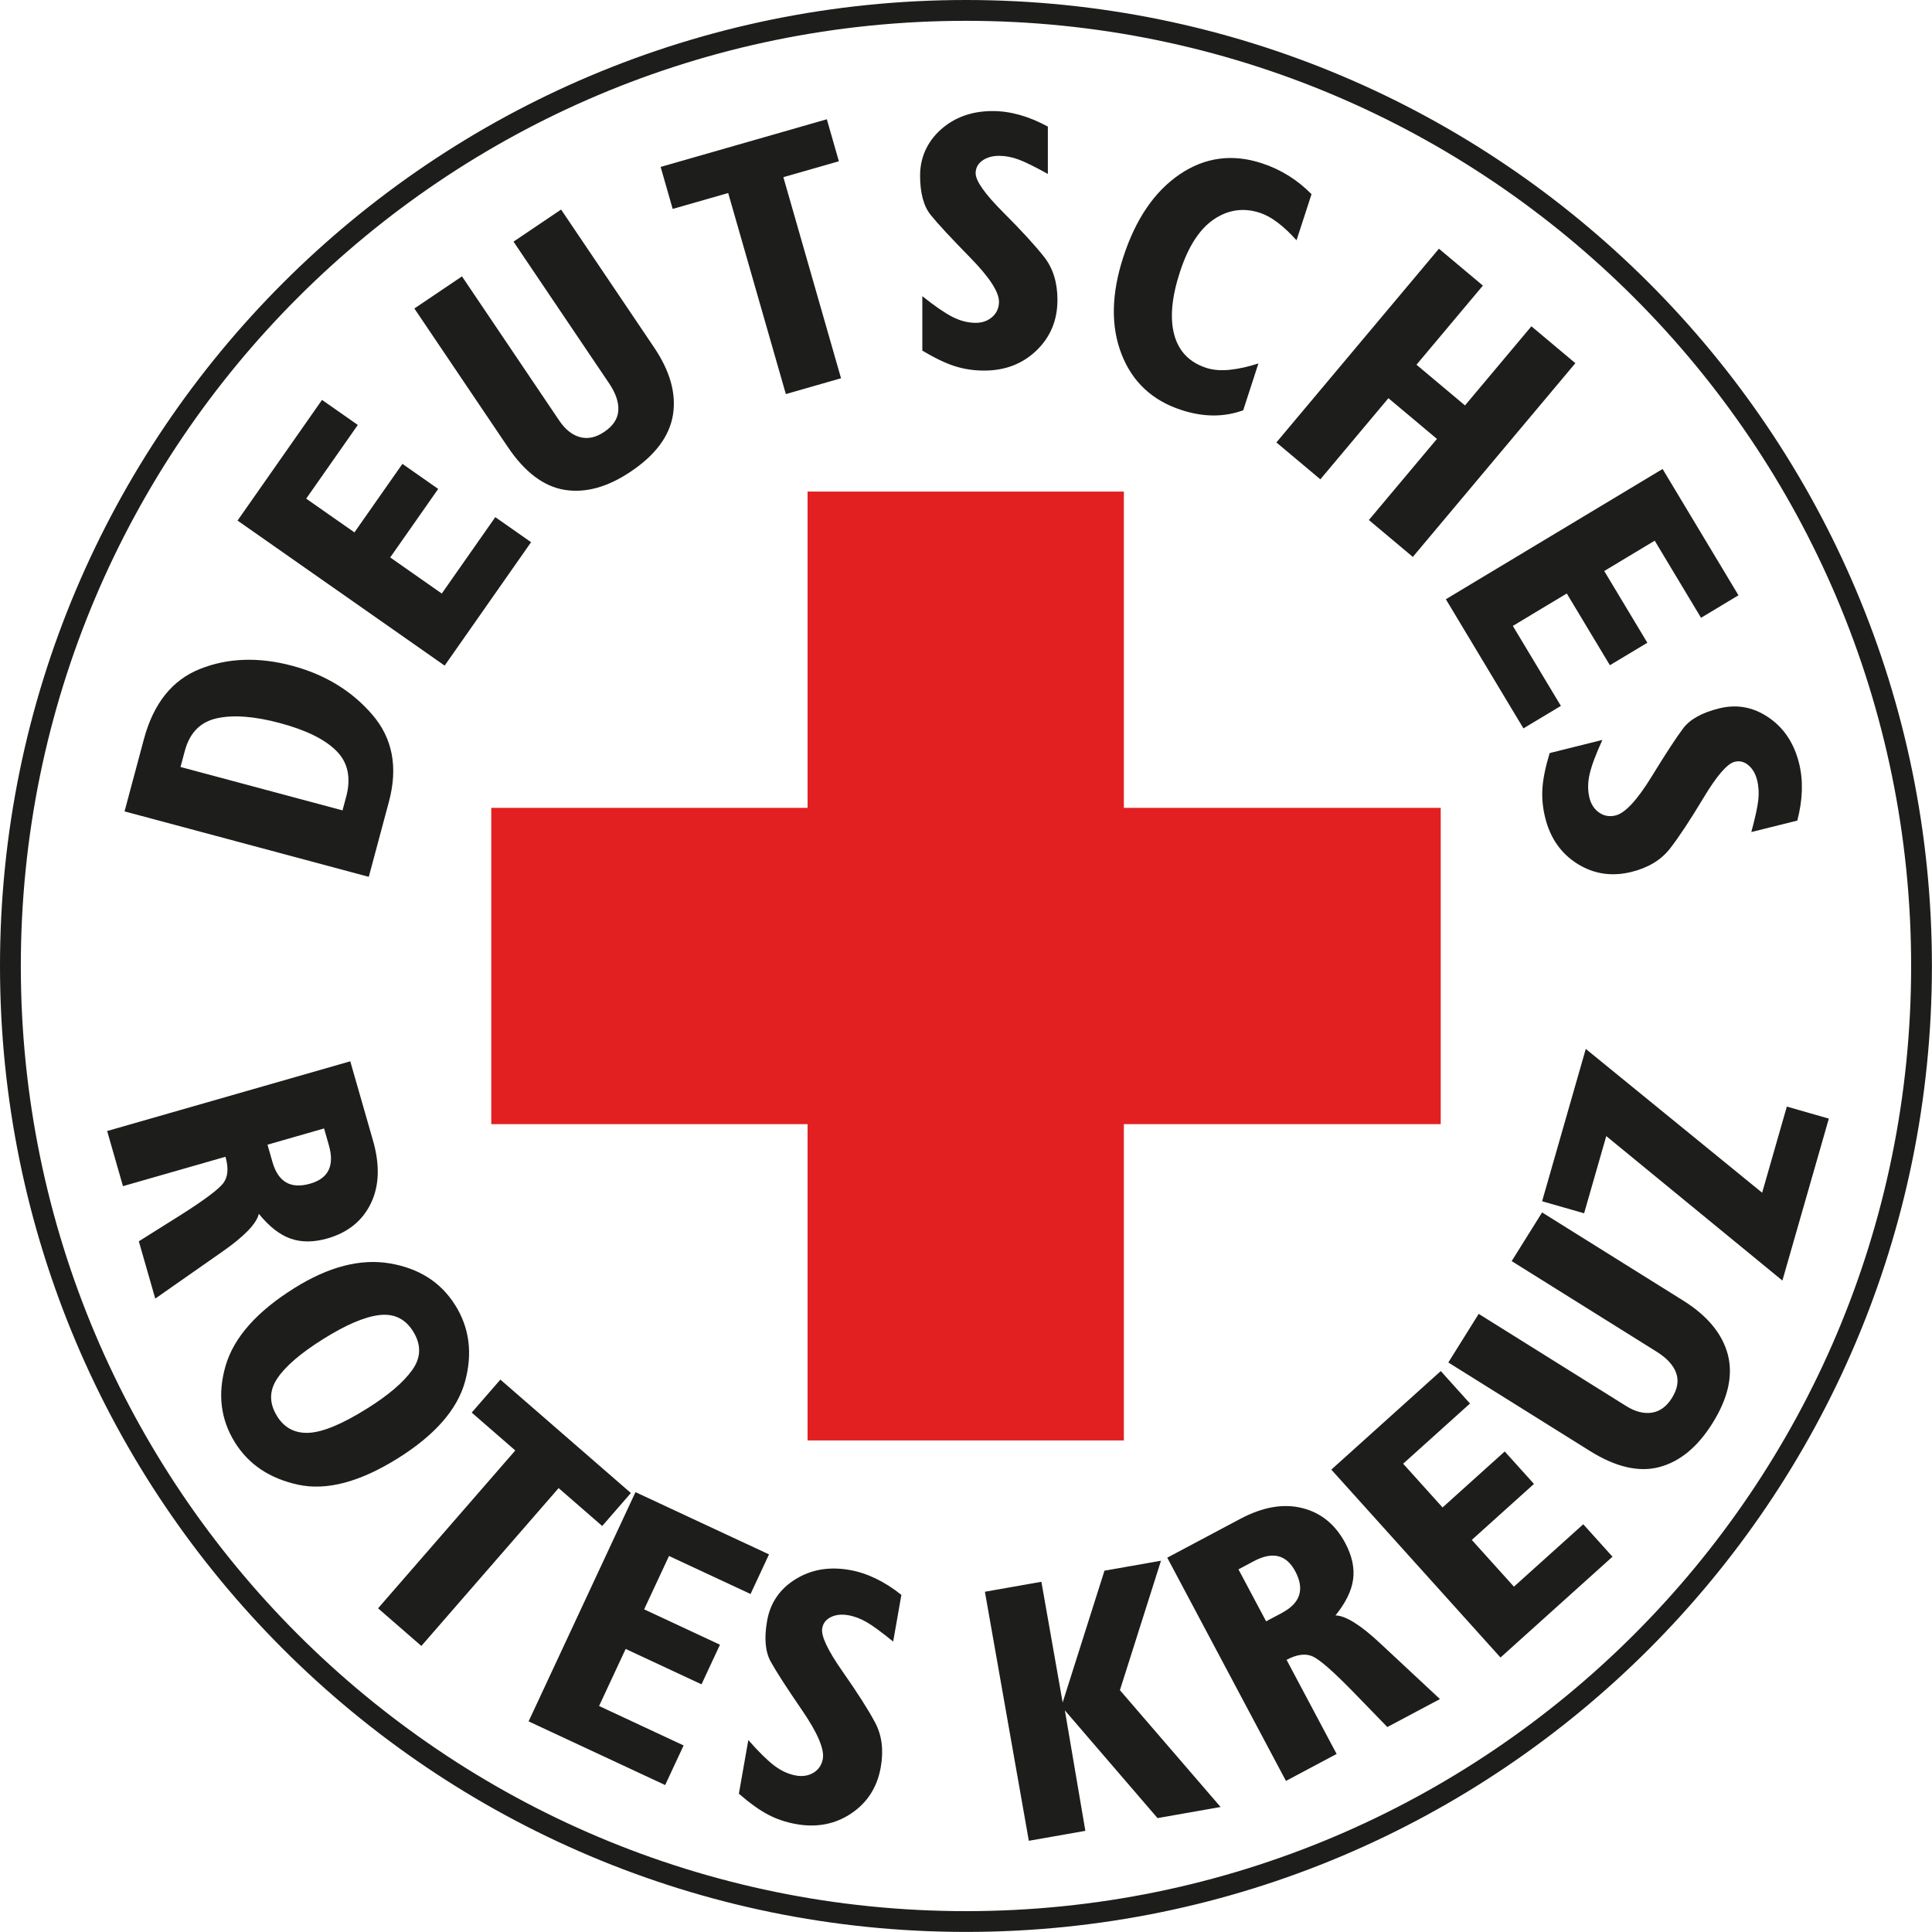
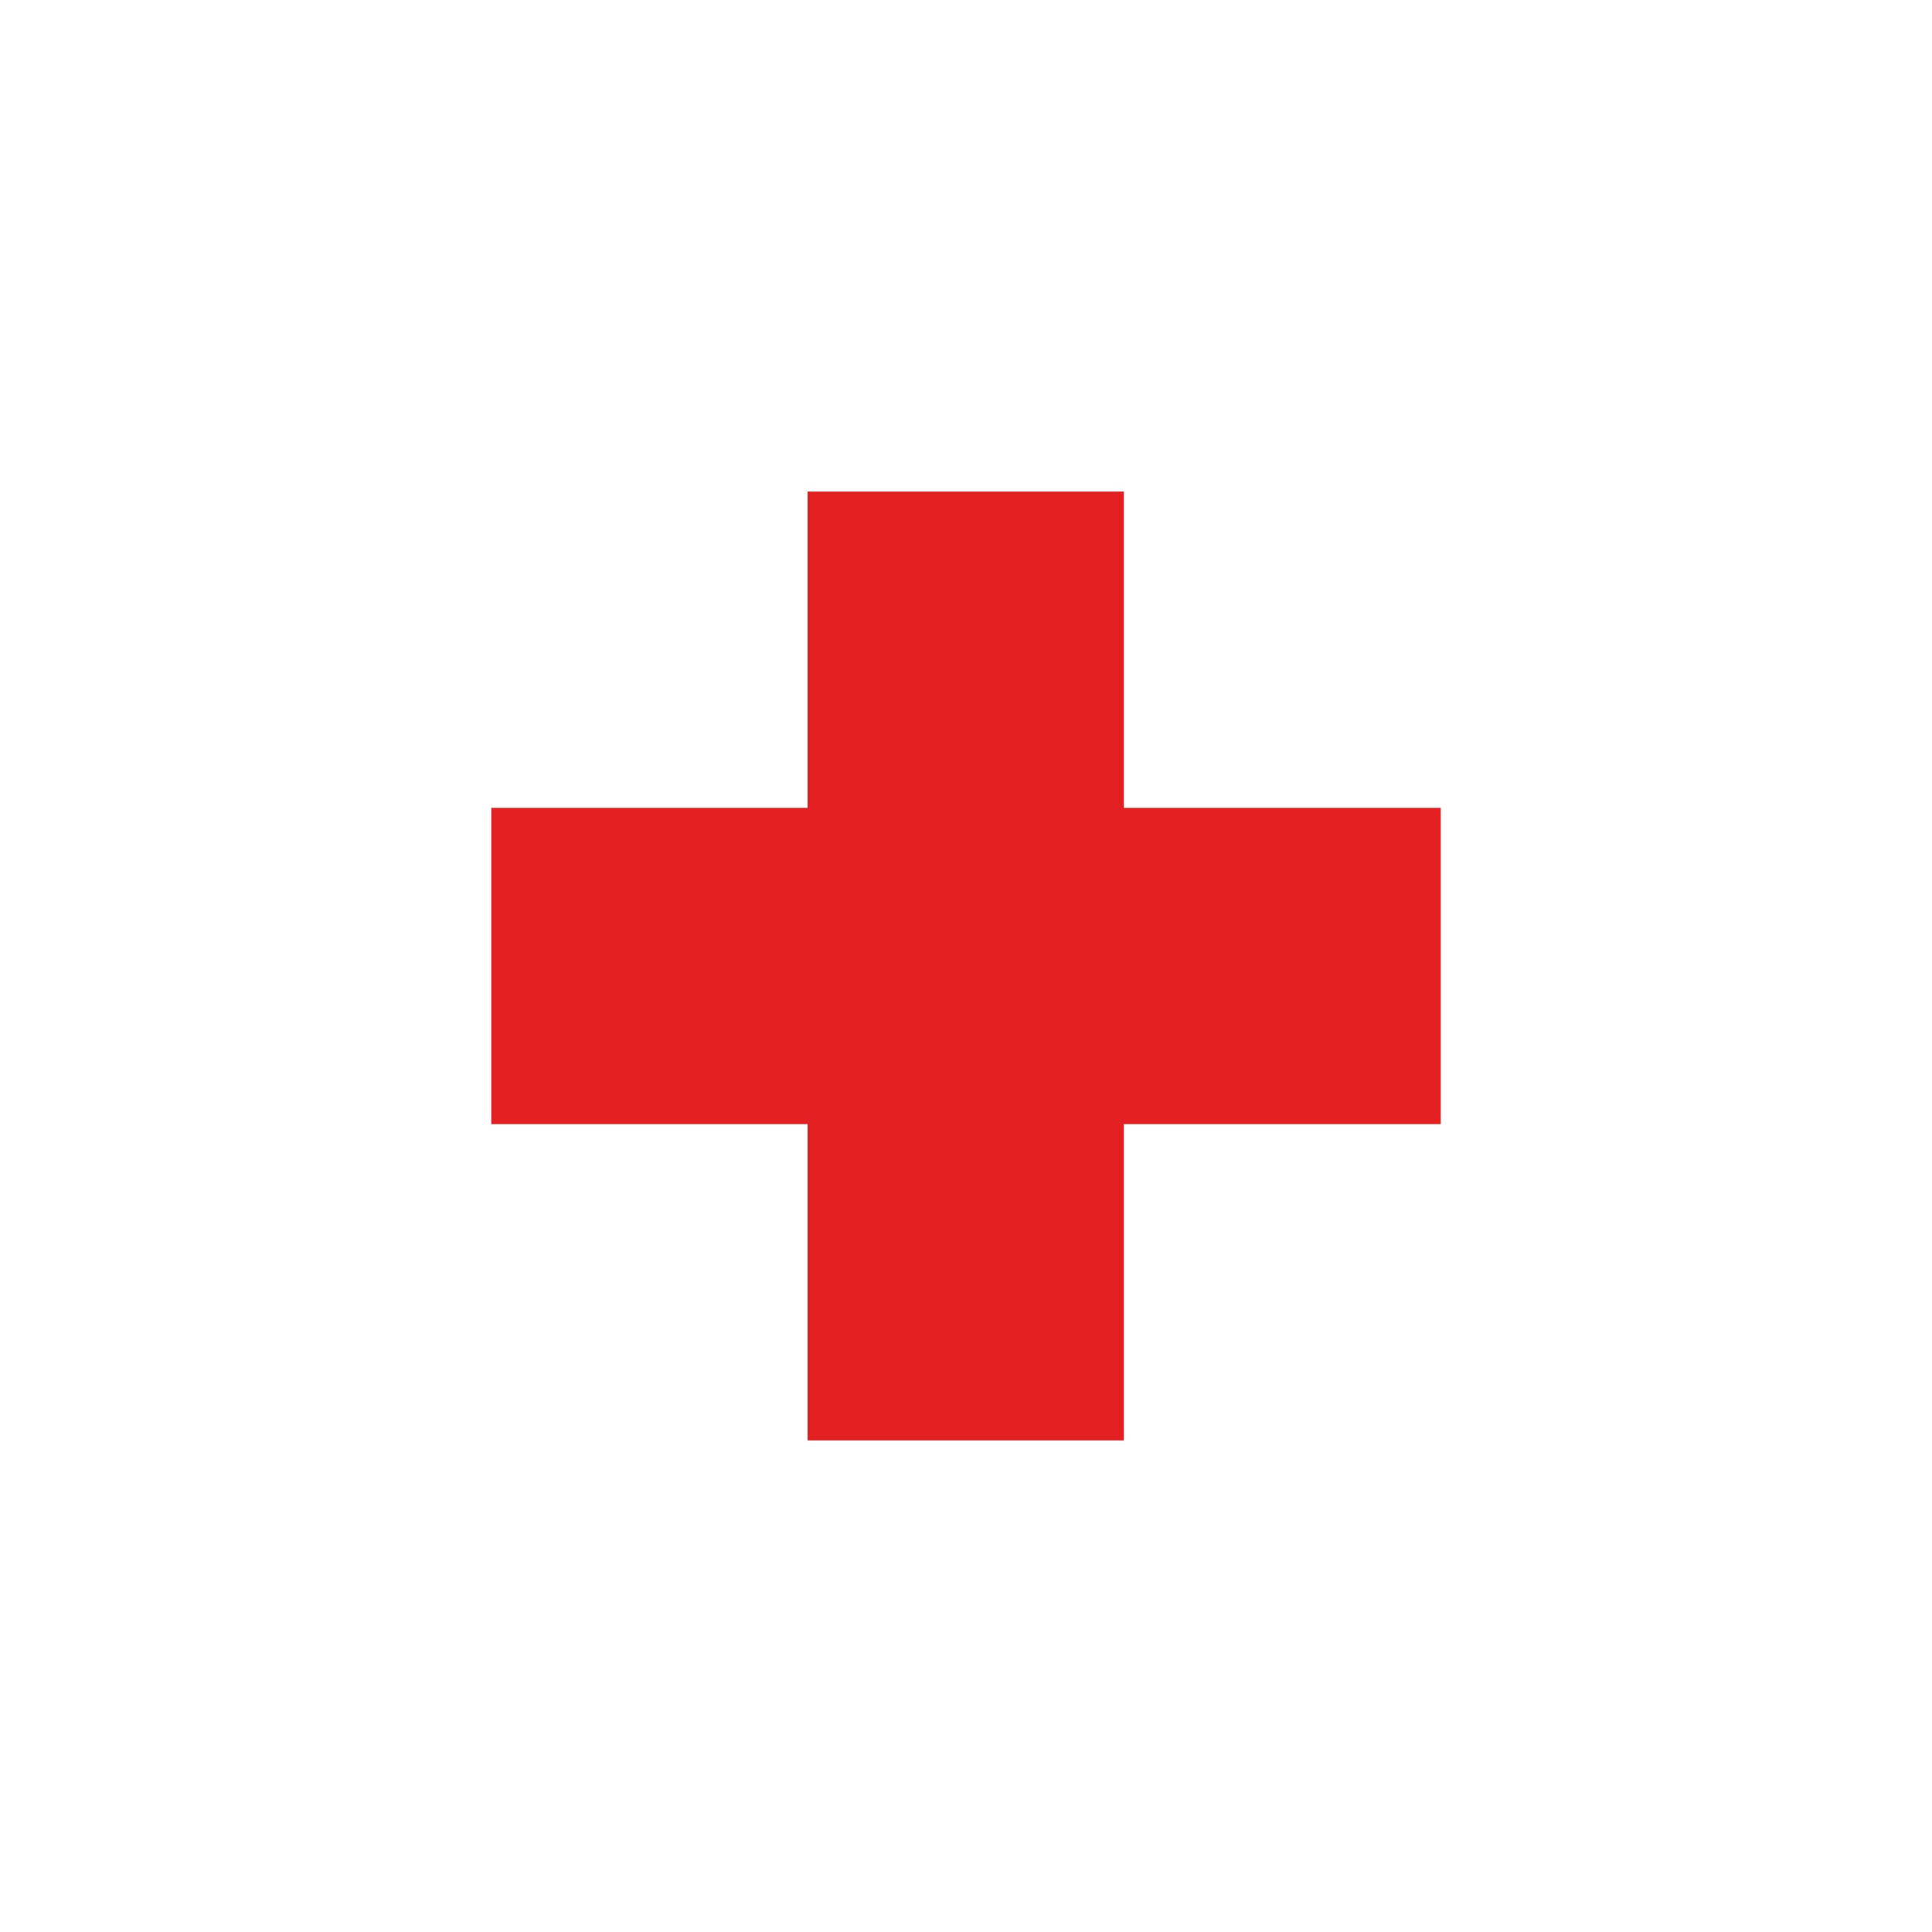
<svg xmlns="http://www.w3.org/2000/svg" id="_Слой_1" viewBox="0 0 475.1 475.1">
  <defs>
    <style>.cls-1{fill:#e32021;fill-rule:evenodd;}.cls-2{fill:#1d1d1b;}</style>
  </defs>
  <polygon class="cls-1" points="120.81 198.66 198.59 198.66 198.59 120.88 276.37 120.88 276.37 198.66 354.29 198.66 354.29 276.44 276.37 276.44 276.37 354.22 198.59 354.22 198.59 276.44 120.81 276.44 120.81 198.66 120.81 198.66" />
-   <path class="cls-2" d="m237.55,0h0c65.59.01,124.98,26.6,167.96,69.59,42.98,42.98,69.57,102.37,69.57,167.96h0s0,0,0,0c0,65.59-26.59,124.98-69.58,167.96-42.98,42.98-102.37,69.57-167.96,69.57h0s0,0,0,0h0c-65.59-.01-124.98-26.6-167.96-69.59C26.6,362.53.01,303.14,0,237.55h0s0,0,0,0c0-65.59,26.59-124.98,69.58-167.96C112.57,26.6,171.96.01,237.55,0h0s0,0,0,0h0Zm0,5.12h0s0,0,0,0h0c-64.16,0-122.27,26.01-164.33,68.08C31.14,115.28,5.12,173.38,5.12,237.55h0s0,0,0,0c0,64.16,26.02,122.27,68.09,164.33,42.07,42.07,100.17,68.09,164.34,68.09h0s0,0,0,0h0c64.16,0,122.27-26.01,164.33-68.08,42.07-42.07,68.09-100.17,68.09-164.34h0s0,0,0,0c0-64.16-26.02-122.27-68.09-164.33C359.82,31.14,301.71,5.12,237.55,5.12h0Zm-151.42,255.85l5.6,19.52c1.72,6.01,1.54,11.16-.54,15.45-2.08,4.29-5.64,7.16-10.65,8.6-3.38.97-6.41.99-9.08.05-2.67-.94-5.27-2.97-7.81-6.1-.56,2.43-3.58,5.56-9.06,9.37-5.47,3.81-10.94,7.64-16.41,11.48l-4.04-14.09,10.27-6.45c5.82-3.69,9.32-6.3,10.49-7.84,1.17-1.54,1.35-3.7.55-6.5l-25.21,7.23-3.89-13.56,59.77-17.14h0Zm-19.12,24.81c1.41,4.9,4.5,6.67,9.28,5.29,4.49-1.29,6.02-4.44,4.58-9.46l-1.18-4.11-13.91,3.99,1.23,4.29h0Zm44.92,35.14c3.51,5.61,4.32,11.87,2.44,18.77-1.88,6.9-7.4,13.21-16.56,18.94-9.32,5.82-17.47,7.98-24.46,6.48-6.99-1.5-12.17-4.96-15.55-10.36-3.57-5.71-4.34-12.03-2.3-18.96,2.04-6.93,7.67-13.27,16.88-19.03,8.44-5.28,16.27-7.3,23.47-6.08,7.21,1.22,12.56,4.64,16.07,10.25h0Zm-43.78,27.36c1.8,2.88,4.42,4.24,7.85,4.06,3.43-.18,8.19-2.16,14.26-5.96,5.2-3.25,8.9-6.4,11.1-9.46,2.2-3.06,2.28-6.24.22-9.53-1.93-3.09-4.69-4.42-8.29-4-3.6.42-8.18,2.37-13.74,5.85-5.56,3.47-9.35,6.72-11.36,9.73-2.02,3.01-2.03,6.12-.03,9.31h0Zm58.57,8.41l-10.72-9.32,7.05-8.11,32.09,27.89-7.05,8.11-10.72-9.32-33.75,38.82-10.65-9.26,33.75-38.82h0Zm29.55,10.24l32.84,15.31-4.54,9.74-20.05-9.35-6.12,13.12,18.65,8.7-4.54,9.74-18.65-8.7-6.54,14.03,20.79,9.7-4.54,9.74-33.58-15.66,26.28-56.36h0Zm27.75,60.97c2.57,2.92,4.71,5.02,6.42,6.31,1.71,1.29,3.5,2.1,5.35,2.42,1.61.28,3.04.04,4.29-.72,1.24-.77,2-1.9,2.26-3.39.42-2.39-1.28-6.37-5.1-11.95-3.82-5.57-6.4-9.57-7.73-11.99-1.33-2.42-1.62-5.76-.87-10,.78-4.42,3.11-7.83,6.98-10.23,3.87-2.4,8.32-3.16,13.34-2.27,4.3.76,8.54,2.8,12.7,6.12l-2.02,11.48c-2.8-2.28-4.96-3.86-6.47-4.75-1.51-.88-3.04-1.46-4.59-1.73-1.61-.28-3.03-.13-4.24.45-1.21.59-1.93,1.51-2.15,2.76-.33,1.85,1.34,5.4,5.01,10.64,3.67,5.24,6.34,9.42,8,12.55,1.67,3.13,2.13,6.79,1.39,10.97-.86,4.9-3.27,8.68-7.22,11.35-3.95,2.66-8.47,3.55-13.55,2.65-2.51-.44-4.82-1.22-6.94-2.33-2.12-1.11-4.51-2.83-7.18-5.15l2.32-13.18h0Zm58.17-36.47l13.9-2.45,5.23,29.68,10.28-32.41,13.9-2.45-10.1,31.83,24.76,28.73-15.51,2.73-22.79-26.49,5.04,29.62-13.9,2.45-10.8-61.24h0Zm44.85-8.38l17.93-9.53c5.52-2.94,10.6-3.83,15.23-2.68,4.63,1.15,8.17,4.02,10.62,8.63,1.65,3.11,2.3,6.07,1.93,8.87-.36,2.81-1.81,5.77-4.34,8.91,2.5.05,6.18,2.35,11.05,6.91,4.87,4.56,9.75,9.12,14.64,13.66l-12.94,6.88-8.45-8.71c-4.82-4.93-8.1-7.81-9.85-8.63-1.75-.83-3.9-.55-6.48.81l12.31,23.15-12.46,6.63-29.19-54.9h0Zm28.24,13.55c4.5-2.39,5.58-5.79,3.25-10.18-2.19-4.13-5.6-4.96-10.2-2.51l-3.78,2.01,6.8,12.78,3.94-2.09h0Zm12.09-35.19l26.93-24.25,7.19,7.98-16.44,14.8,9.69,10.76,15.29-13.77,7.19,7.98-15.29,13.77,10.36,11.5,17.05-15.35,7.19,7.98-27.54,24.79-41.61-46.21h0Zm36.25-38.32l36.29,22.68c2.21,1.38,4.31,1.92,6.29,1.62,1.98-.3,3.63-1.51,4.95-3.62,1.38-2.21,1.72-4.27,1.02-6.18-.7-1.91-2.29-3.63-4.76-5.18l-35.67-22.29,7.48-11.97,34.67,21.66c5.97,3.73,9.63,8.15,10.99,13.25,1.35,5.11.1,10.75-3.76,16.92-3.63,5.82-7.97,9.41-13.01,10.77-5.04,1.36-10.75.05-17.13-3.94l-34.82-21.76,7.48-11.97h0Zm31.38-43.72l-5.45,18.99-10.33-2.96,10.74-37.46,43.37,35.36,6.07-21.18,10.33,2.96-11.42,39.82-43.32-35.53h0ZM30.63,199.52l4.76-17.76c2.36-8.79,6.96-14.55,13.82-17.27,6.86-2.72,14.42-2.97,22.68-.76,8.03,2.15,14.57,6.13,19.61,11.95,5.04,5.81,6.42,12.97,4.14,21.47l-4.95,18.47-60.06-16.09h0Zm54.48-3.5c1.26-4.69.48-8.47-2.34-11.32-2.82-2.86-7.45-5.15-13.9-6.88-6.27-1.68-11.45-2.08-15.52-1.19-4.07.89-6.7,3.56-7.9,8.02l-1.06,3.96,39.84,10.67.87-3.25h0Zm-26.7-68l20.78-29.68,8.8,6.16-12.69,18.12,11.86,8.3,11.8-16.85,8.8,6.16-11.8,16.85,12.68,8.88,13.16-18.79,8.8,6.16-21.25,30.35-50.94-35.67h0Zm55.2-60.05l23.93,35.48c1.46,2.16,3.15,3.51,5.08,4.04,1.93.53,3.93.1,5.99-1.3,2.16-1.46,3.31-3.2,3.44-5.23.13-2.03-.62-4.25-2.25-6.67l-23.52-34.87,11.7-7.89,22.86,33.89c3.94,5.84,5.49,11.36,4.65,16.58-.84,5.21-4.28,9.86-10.32,13.93-5.69,3.84-11.11,5.35-16.26,4.54-5.16-.81-9.84-4.33-14.05-10.57l-22.96-34.04,11.7-7.89h0Zm65.46-20.5l-13.65,3.91-2.96-10.33,40.87-11.72,2.96,10.33-13.65,3.91,14.18,49.45-13.57,3.89-14.18-49.45h0Zm47.74,25.36c3.04,2.43,5.51,4.13,7.42,5.1,1.91.97,3.81,1.46,5.69,1.46,1.64,0,3-.49,4.1-1.46,1.09-.97,1.64-2.22,1.64-3.73,0-2.43-2.37-6.05-7.1-10.88-4.73-4.83-7.97-8.32-9.7-10.47-1.73-2.15-2.6-5.39-2.6-9.7s1.7-8.25,5.1-11.29c3.4-3.03,7.65-4.55,12.75-4.55,4.37,0,8.89,1.28,13.57,3.82v11.65c-3.16-1.76-5.55-2.94-7.19-3.55-1.64-.61-3.25-.91-4.83-.91s-3,.39-4.1,1.18c-1.09.79-1.64,1.82-1.64,3.1,0,1.88,2.26,5.08,6.78,9.61,4.52,4.52,7.87,8.18,10.06,10.97,2.19,2.79,3.28,6.31,3.28,10.56,0,4.98-1.71,9.12-5.14,12.43-3.43,3.31-7.72,4.96-12.88,4.96-2.55,0-4.96-.36-7.24-1.09-2.28-.73-4.93-2-7.97-3.82v-13.38h0Zm78.92,28.06c-4.71,1.72-9.78,1.71-15.2-.06-7.16-2.33-12.07-6.9-14.73-13.74-2.66-6.83-2.52-14.78.42-23.84,3.04-9.35,7.65-16.13,13.84-20.35,6.19-4.21,12.92-5.14,20.19-2.77,4.68,1.52,8.76,4.06,12.27,7.62l-3.69,11.34c-3.23-3.6-6.23-5.85-9.01-6.76-4.04-1.31-7.82-.77-11.35,1.63-3.52,2.4-6.3,6.71-8.32,12.95-2.03,6.23-2.49,11.38-1.38,15.44,1.11,4.06,3.74,6.77,7.89,8.12,1.67.54,3.62.7,5.83.46,2.21-.24,4.54-.76,6.97-1.56l-3.74,11.52h0Zm48.12-39.73l10.81,9.07-16.33,19.46,11.93,10.01,16.33-19.46,10.81,9.07-39.97,47.64-10.81-9.07,16.74-19.95-11.93-10.01-16.74,19.95-10.81-9.07,39.97-47.64h0Zm55,54.17l18.66,31.06-9.21,5.53-11.39-18.96-12.41,7.46,10.6,17.64-9.21,5.53-10.6-17.64-13.27,7.97,11.82,19.67-9.21,5.53-19.08-31.76,53.3-32.03h0Zm-14.79,66.59c-1.62,3.53-2.67,6.34-3.15,8.43-.48,2.09-.49,4.05-.04,5.87.4,1.59,1.2,2.8,2.4,3.62,1.21.83,2.55,1.05,4.02.69,2.36-.59,5.3-3.76,8.84-9.52,3.54-5.76,6.14-9.74,7.81-11.94,1.67-2.2,4.6-3.82,8.78-4.86,4.36-1.09,8.42-.35,12.19,2.22,3.77,2.56,6.27,6.32,7.5,11.27,1.06,4.24.91,8.94-.43,14.09l-11.31,2.82c.94-3.49,1.51-6.1,1.71-7.84.19-1.74.1-3.37-.28-4.9-.4-1.59-1.11-2.82-2.14-3.69-1.03-.87-2.16-1.15-3.4-.84-1.83.46-4.39,3.42-7.68,8.91-3.29,5.48-6.03,9.62-8.21,12.42-2.18,2.8-5.33,4.71-9.45,5.74-4.83,1.2-9.26.54-13.3-1.98-4.04-2.53-6.68-6.29-7.93-11.3-.62-2.47-.85-4.9-.69-7.29.16-2.38.75-5.27,1.78-8.65l12.99-3.24h0Z" />
</svg>